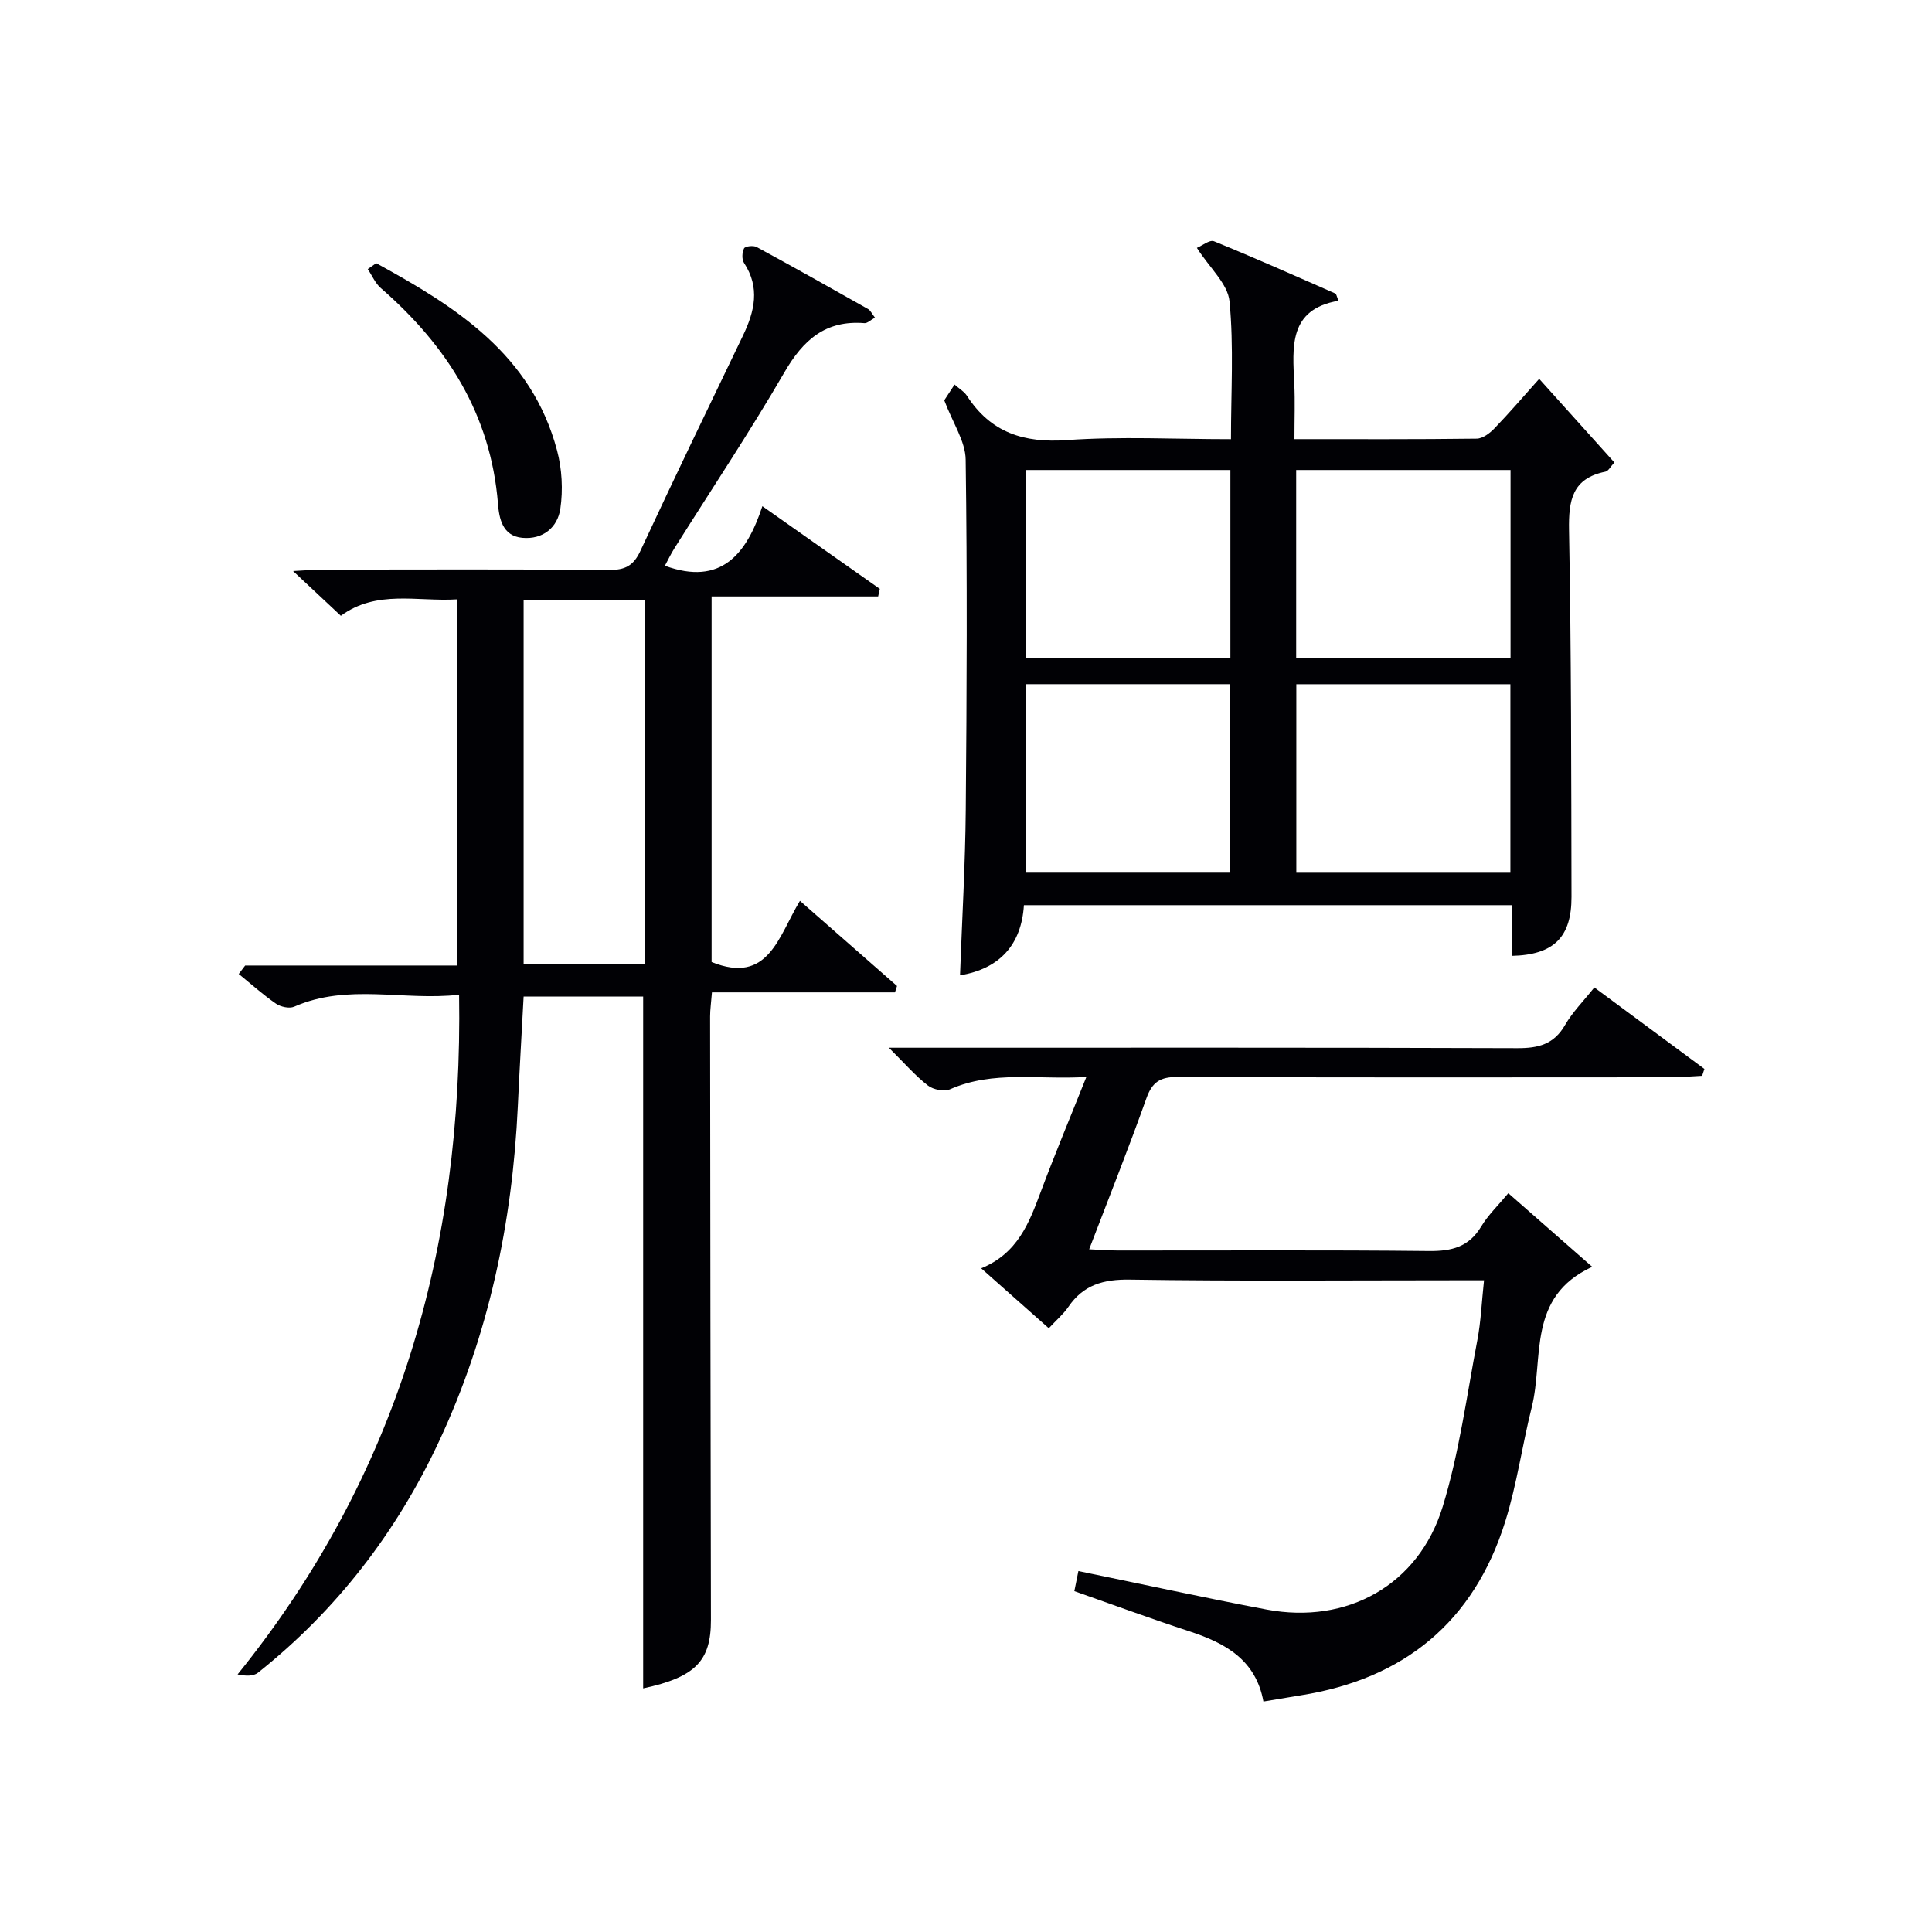
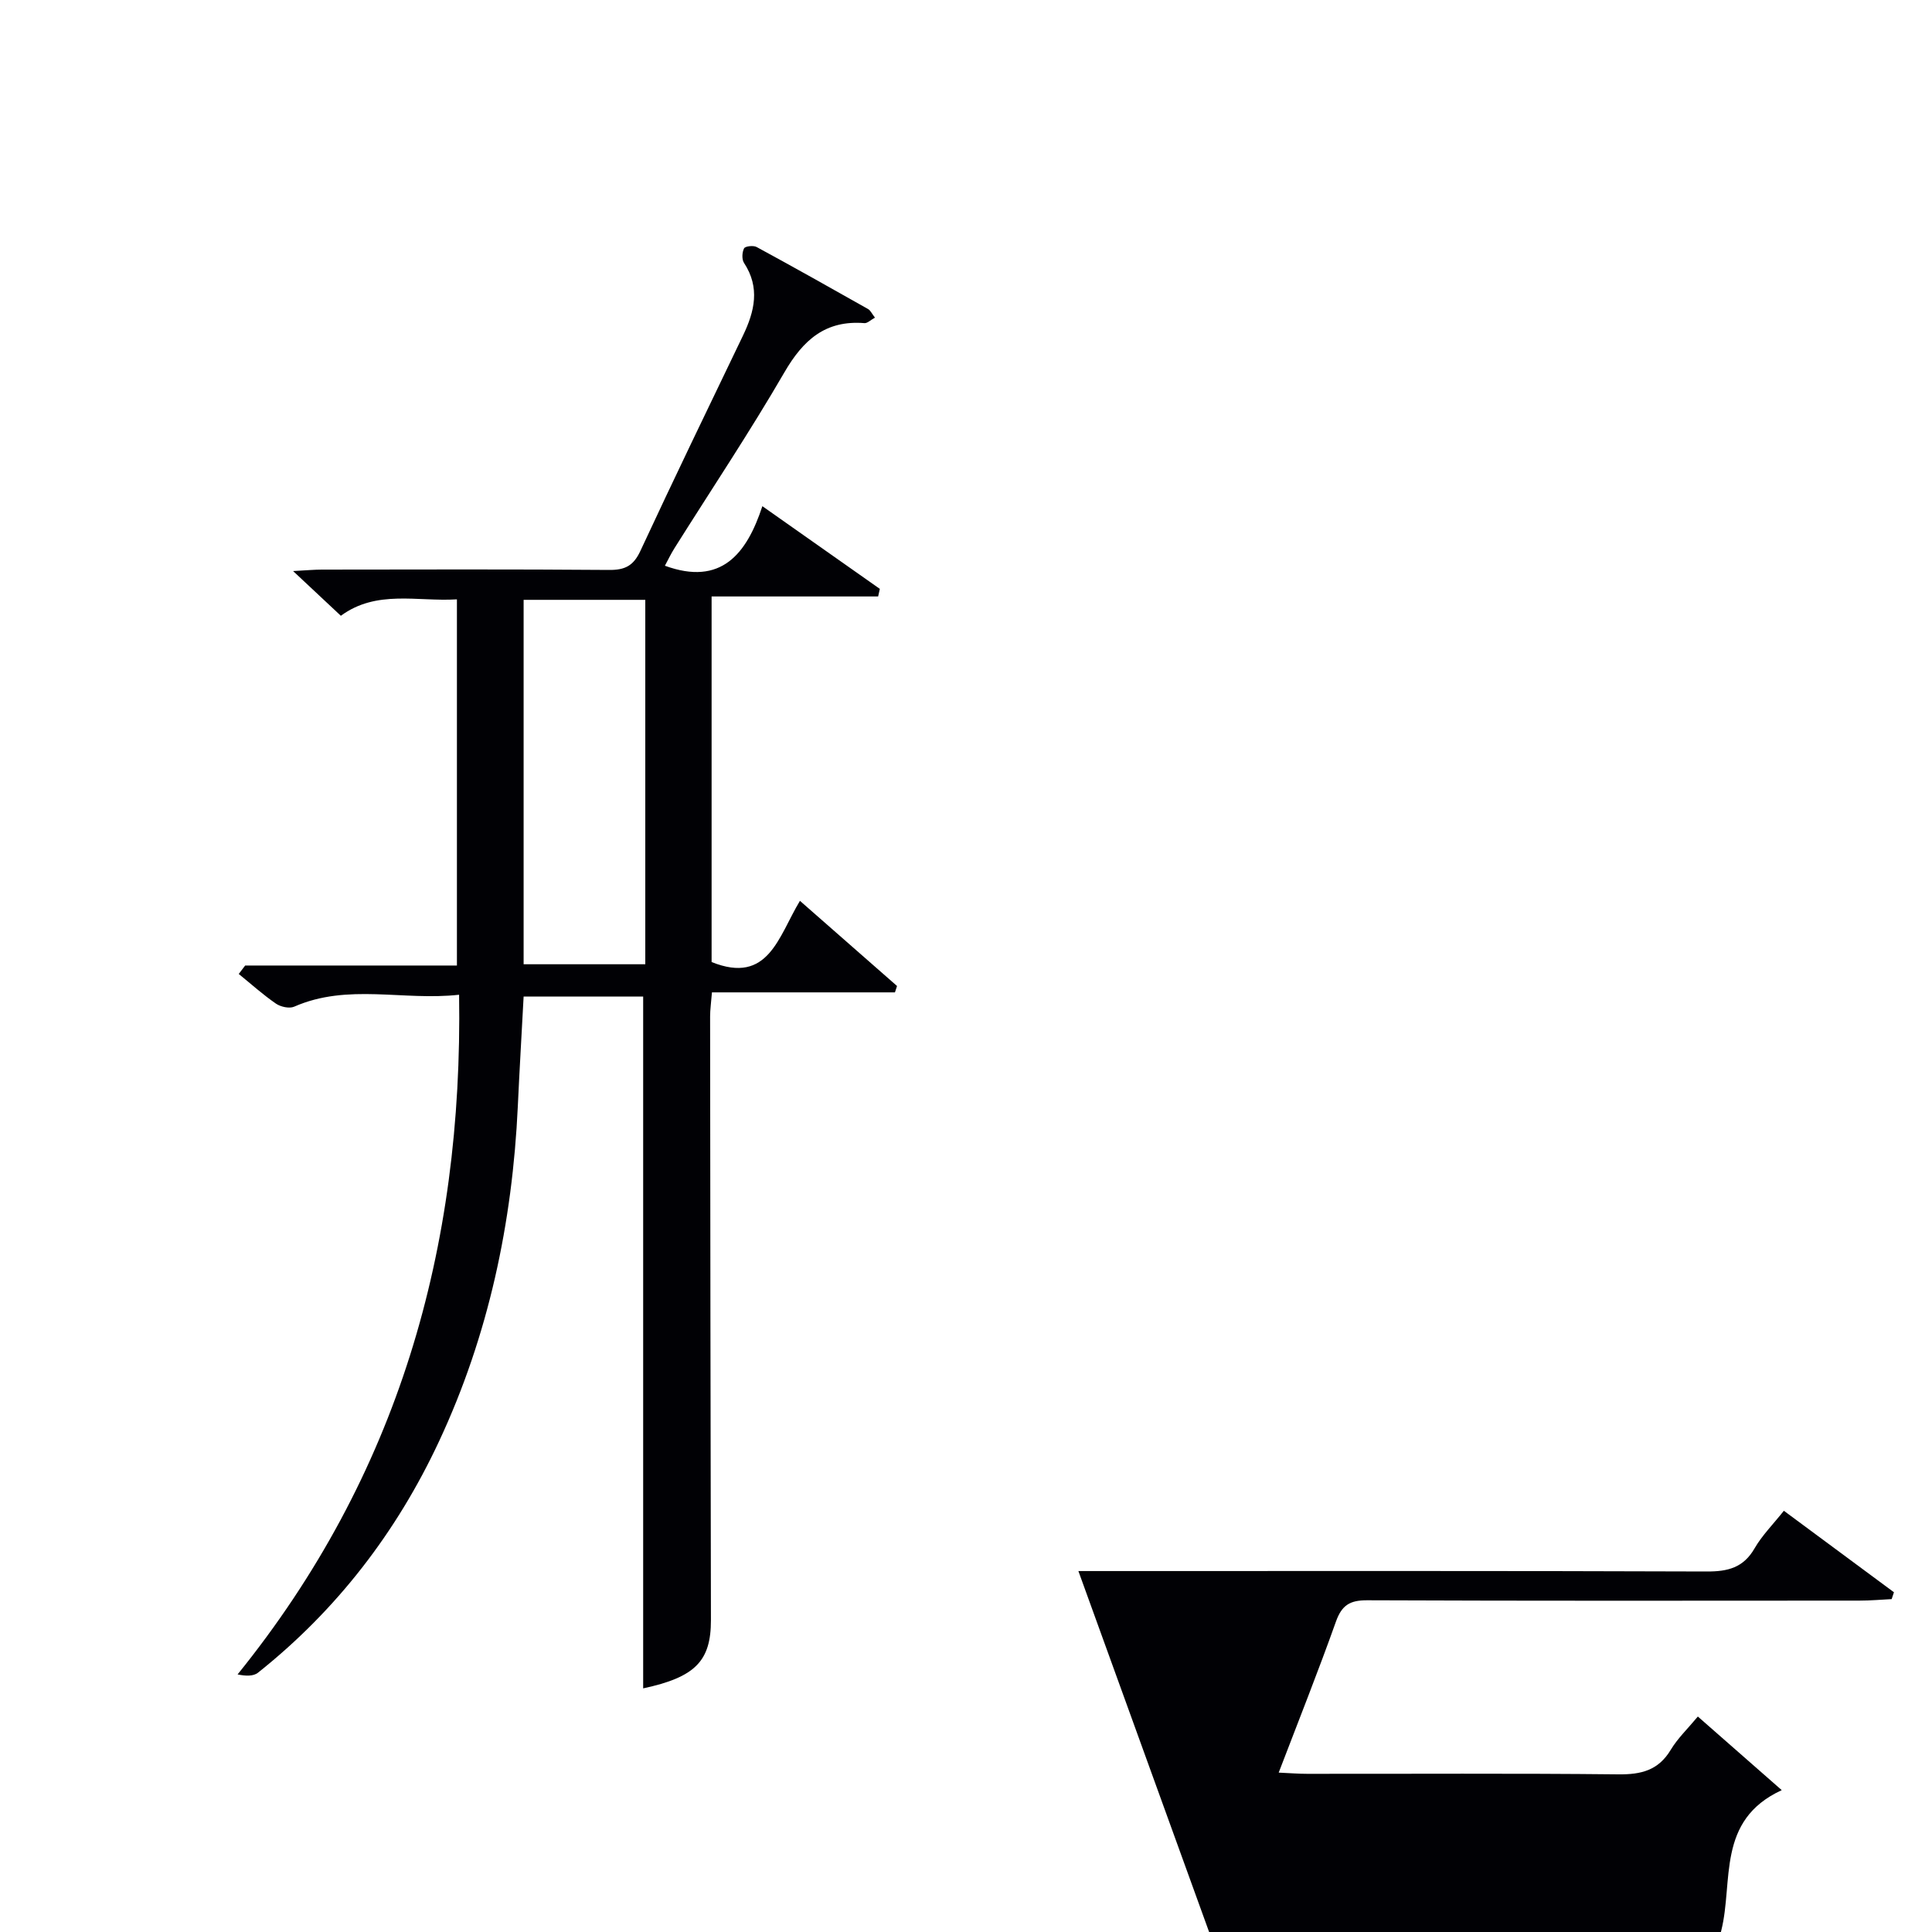
<svg xmlns="http://www.w3.org/2000/svg" enable-background="new 0 0 400 400" viewBox="0 0 400 400">
  <g fill="#010105">
    <path d="m50.76 199.9h43.84c0-25.22 0-50.25 0-75.81-8.19.51-16.62-2.05-24.03 3.4-3.11-2.91-6.07-5.68-9.89-9.26 2.83-.15 4.4-.3 5.97-.3 19.83-.02 39.65-.09 59.48.07 3.27.03 5.03-.87 6.45-3.93 6.94-14.93 14.1-29.74 21.24-44.58 2.41-5.02 3.59-9.93.22-15.06-.48-.73-.41-2.19.01-3.01.23-.45 1.93-.65 2.6-.28 7.74 4.2 15.41 8.51 23.07 12.84.51.29.8.98 1.43 1.78-.88.48-1.56 1.19-2.18 1.14-8.06-.65-12.68 3.48-16.57 10.19-7.17 12.36-15.13 24.27-22.74 36.38-.77 1.22-1.39 2.53-2 3.66 11.64 4.25 16.93-2.43 20.18-12.33 8.67 6.1 16.49 11.61 24.32 17.12-.12.52-.23 1.04-.35 1.57-11.39 0-22.79 0-34.48 0v75.69c11.78 4.74 13.82-5.29 18.29-12.67 6.85 6 13.47 11.82 20.1 17.63-.14.44-.28.88-.43 1.32-12.48 0-24.96 0-37.89 0-.17 2.16-.38 3.58-.38 4.99.04 41.65.08 83.3.17 124.95.02 8.53-3.28 11.85-14.03 14.16 0-47.58 0-95.26 0-143.23-7.87 0-16.13 0-24.75 0-.4 7.54-.85 15.1-1.2 22.68-1.12 24.14-6.05 47.44-16.3 69.38-8.78 18.8-21.18 34.94-37.49 47.92-.96.77-2.58.71-4.23.36 33.23-41.13 46.68-88.12 45.86-140.72-11.58 1.3-23.04-2.41-34.14 2.47-1 .44-2.81.04-3.78-.63-2.7-1.86-5.15-4.07-7.7-6.14.43-.57.88-1.16 1.33-1.75zm57.65-75.71v75.45h25.19c0-25.32 0-50.33 0-75.45-8.55 0-16.68 0-25.19 0z" />
-     <path d="m198.76 201.93c.43-11.78 1.09-23.05 1.19-34.33.21-24.15.32-48.3-.02-72.44-.05-3.78-2.64-7.53-4.43-12.28.14-.21 1.02-1.56 2.13-3.26.97.86 1.99 1.45 2.56 2.32 4.92 7.62 11.76 9.82 20.71 9.18 11.08-.79 22.26-.19 33.96-.19 0-9.73.6-19.2-.3-28.53-.35-3.63-4.11-6.93-6.76-11.08 1.07-.44 2.64-1.73 3.54-1.37 8.45 3.44 16.78 7.15 25.13 10.82.21.09.26.56.65 1.5-10.37 1.77-9.51 9.57-9.15 17.21.17 3.62.03 7.26.03 11.44 12.87 0 25.3.06 37.74-.1 1.25-.02 2.71-1.13 3.67-2.13 3.1-3.22 6.01-6.61 9.26-10.25 5.71 6.35 10.56 11.74 15.57 17.31-.77.81-1.23 1.78-1.87 1.91-6.86 1.39-7.63 5.91-7.52 12.09.47 25.31.46 50.62.51 75.94.02 8.34-3.66 12.02-12.38 12.21 0-1.74 0-3.47 0-5.21 0-1.65 0-3.29 0-5.28-33.7 0-67.09 0-100.99 0-.52 8.2-5.02 13.16-13.23 14.52zm69.6-104.62v38.86h44.38c0-13.15 0-25.88 0-38.86-14.83 0-29.39 0-44.38 0zm.03 44.35v39.03h44.32c0-13.09 0-25.93 0-39.03-14.85 0-29.42 0-44.32 0zm-56.03-44.35v38.86h42.38c0-13.15 0-25.88 0-38.86-14.16 0-28.06 0-42.38 0zm.04 44.34v39.03h42.29c0-13.1 0-25.95 0-39.03-14.2 0-28.1 0-42.29 0z" />
-     <path d="m223.27 325.27c13.31 2.73 26.11 5.54 38.98 7.97 16.64 3.13 31.46-5.05 36.44-21.29 3.43-11.18 4.98-22.96 7.18-34.5.74-3.87.89-7.84 1.38-12.38-2.28 0-4.07 0-5.85 0-22.49 0-44.99.2-67.48-.14-5.5-.08-9.62 1.09-12.73 5.65-1.02 1.49-2.45 2.7-4.05 4.42-4.49-3.98-8.92-7.91-14-12.41 7.56-3.09 9.93-9.4 12.33-15.82 2.89-7.73 6.08-15.35 9.45-23.8-9.94.62-19.24-1.4-28.2 2.54-1.22.54-3.49.1-4.6-.76-2.6-2.01-4.79-4.56-8.09-7.83h6.13c41.32 0 82.64-.06 123.96.09 4.37.02 7.6-.78 9.91-4.8 1.55-2.68 3.82-4.95 6.06-7.77 7.81 5.78 15.3 11.32 22.79 16.87-.16.47-.31.94-.47 1.42-2.22.11-4.43.31-6.65.31-33.99.02-67.98.07-101.97-.07-3.57-.01-5.23 1.03-6.44 4.42-3.66 10.29-7.71 20.44-11.85 31.26 2.38.11 4.11.25 5.84.25 21.49.02 42.99-.12 64.48.11 4.74.05 8.29-.82 10.85-5.08 1.43-2.38 3.52-4.37 5.61-6.89 5.84 5.13 11.49 10.08 17.37 15.24-13.59 6.25-9.98 18.95-12.52 29.07-1.97 7.87-3.08 15.99-5.5 23.71-6.5 20.74-20.92 32.55-42.33 35.94-2.45.39-4.9.81-7.72 1.28-1.58-8.62-7.86-12.08-15.26-14.51-7.88-2.58-15.66-5.45-23.89-8.34.31-1.49.61-2.98.84-4.16z" />
-     <path d="m77.89 54.49c16.5 9.01 32.17 18.91 37.44 38.77 1.02 3.84 1.26 8.15.68 12.07-.57 3.86-3.59 6.42-7.89 6.02-4.13-.39-4.78-4.08-5.02-7.06-1.49-18.53-10.61-32.78-24.27-44.66-1.16-1.01-1.8-2.6-2.69-3.92.59-.41 1.17-.82 1.75-1.22z" />
+     <path d="m223.27 325.27h6.13c41.32 0 82.64-.06 123.96.09 4.37.02 7.6-.78 9.91-4.8 1.55-2.68 3.82-4.95 6.06-7.77 7.81 5.78 15.3 11.32 22.79 16.87-.16.47-.31.94-.47 1.42-2.22.11-4.43.31-6.65.31-33.99.02-67.98.07-101.97-.07-3.57-.01-5.23 1.03-6.44 4.42-3.66 10.29-7.71 20.44-11.85 31.26 2.38.11 4.11.25 5.84.25 21.49.02 42.99-.12 64.48.11 4.74.05 8.29-.82 10.85-5.08 1.43-2.38 3.52-4.37 5.61-6.89 5.84 5.13 11.49 10.08 17.37 15.24-13.59 6.25-9.98 18.95-12.52 29.07-1.97 7.87-3.08 15.99-5.5 23.71-6.5 20.74-20.92 32.55-42.33 35.94-2.45.39-4.9.81-7.72 1.28-1.58-8.62-7.86-12.08-15.26-14.51-7.88-2.58-15.66-5.45-23.89-8.34.31-1.49.61-2.98.84-4.16z" />
  </g>
</svg>